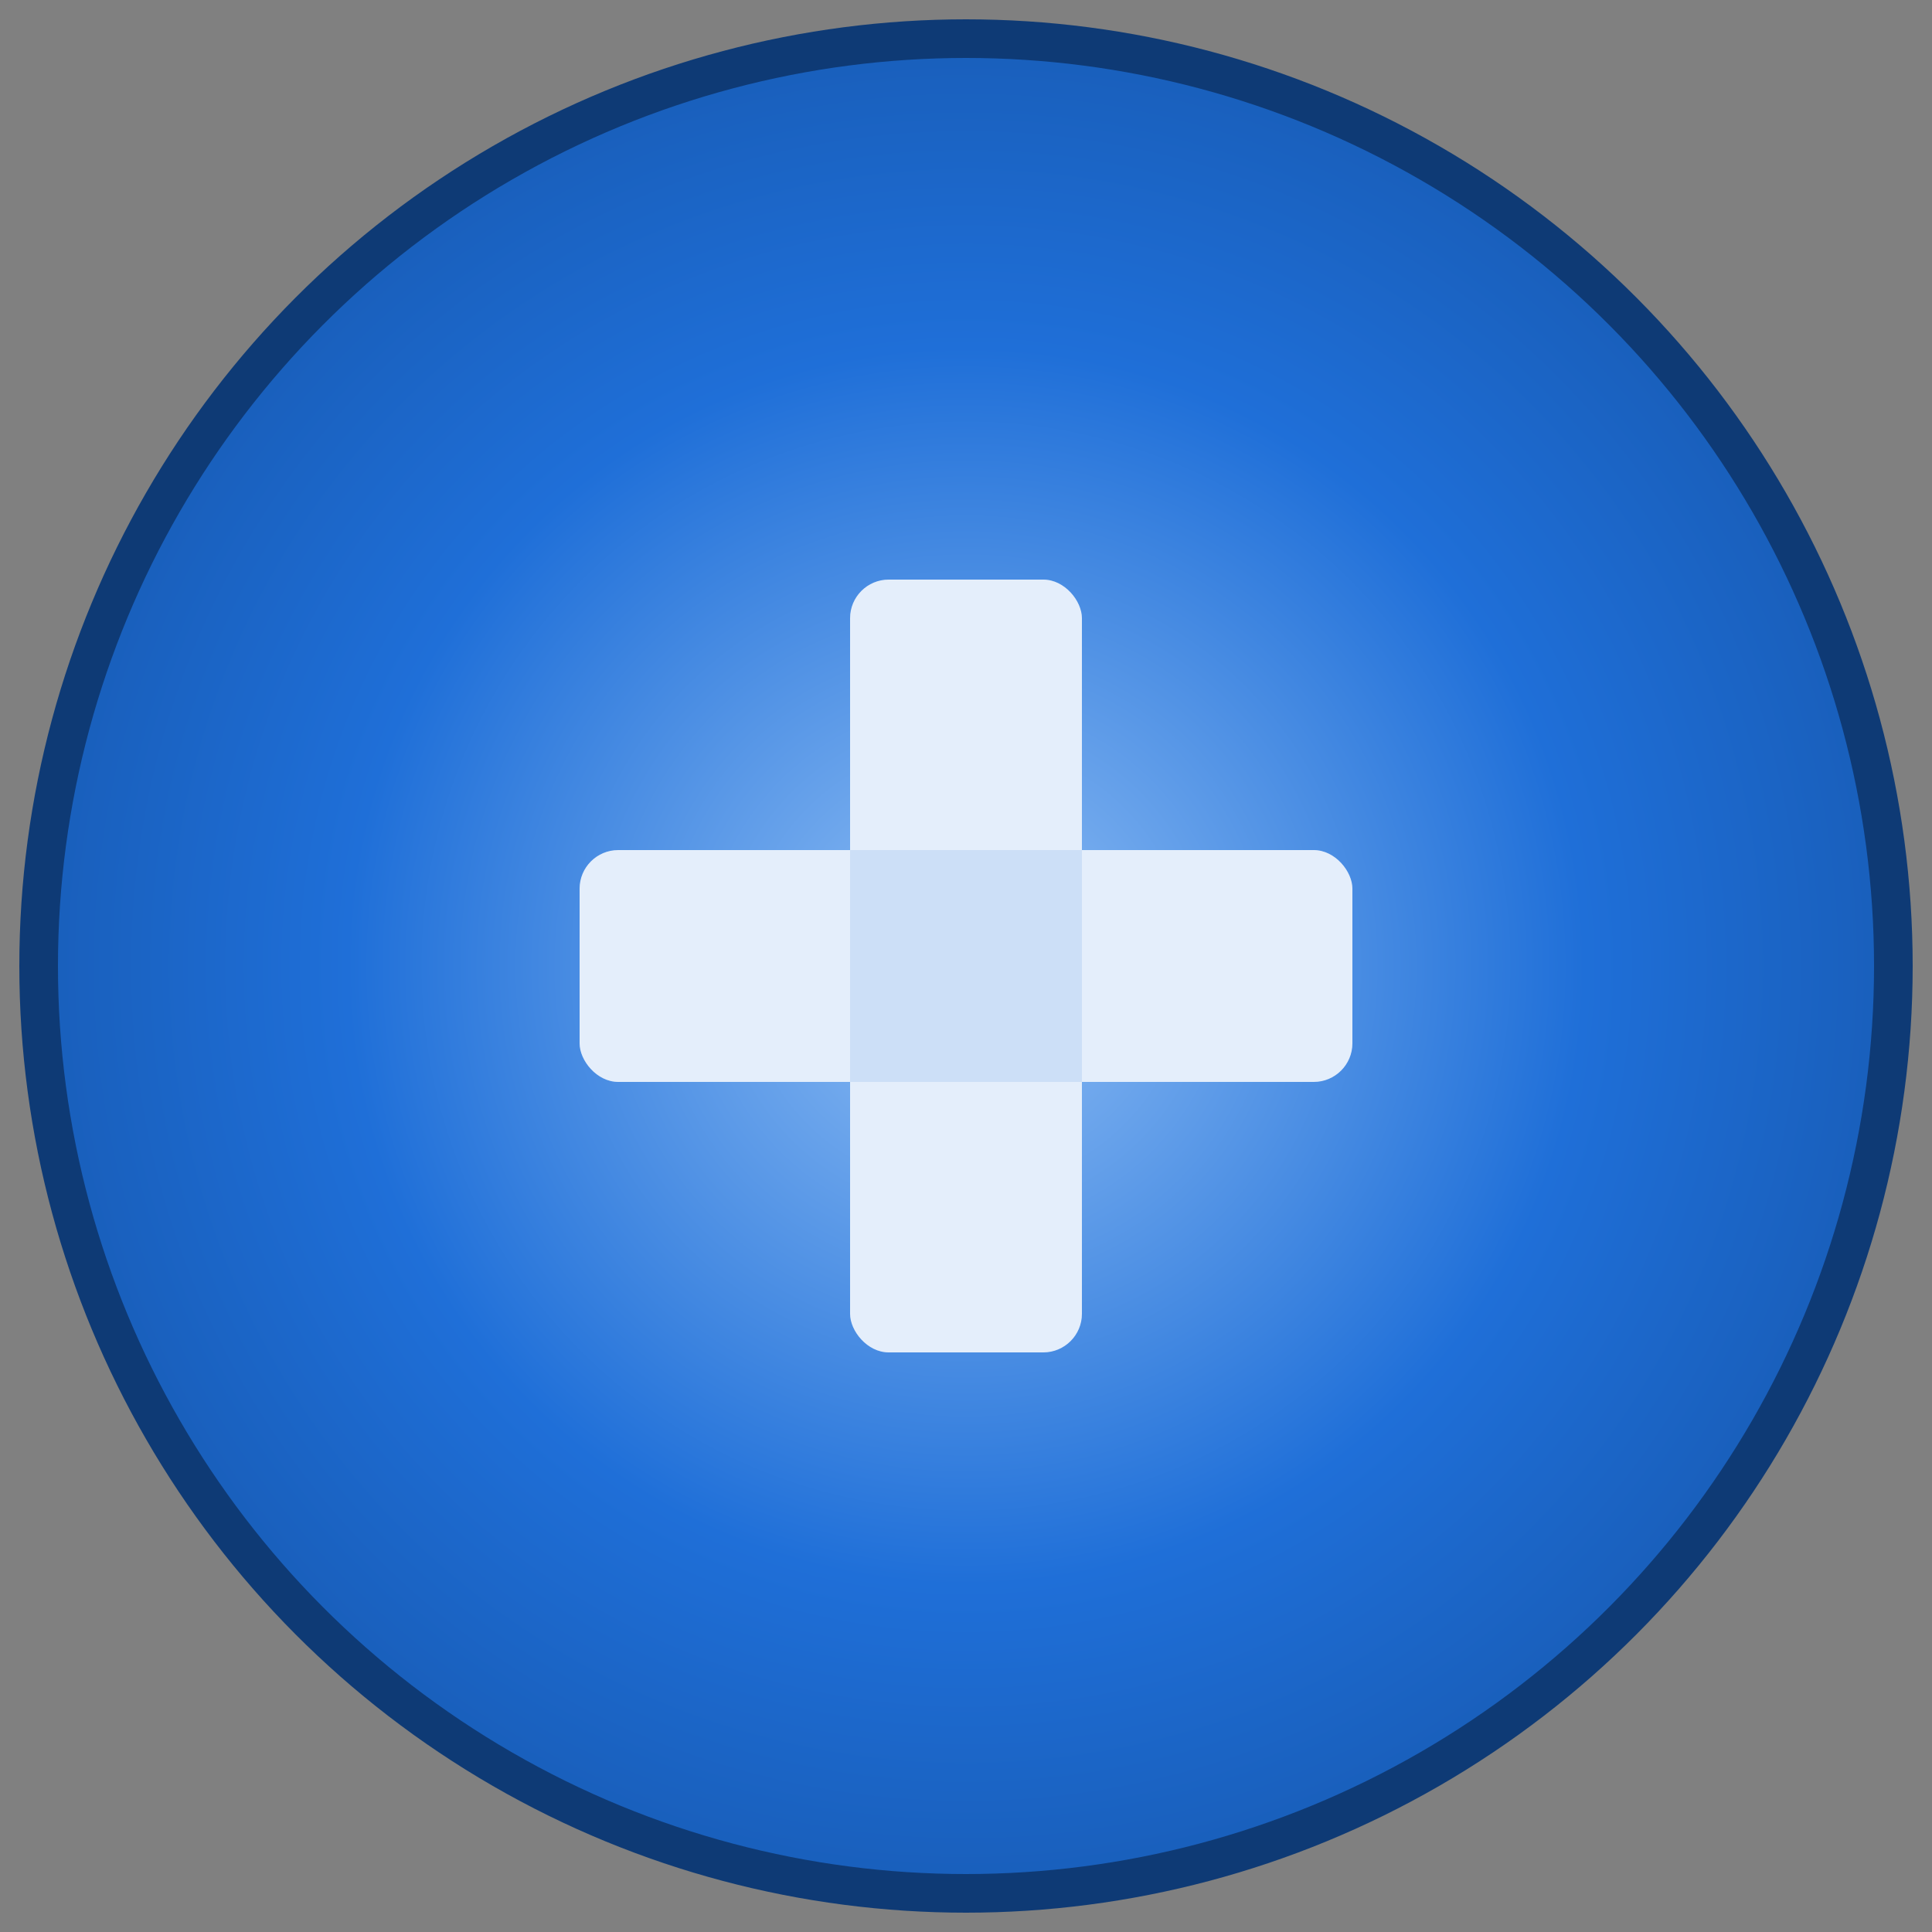
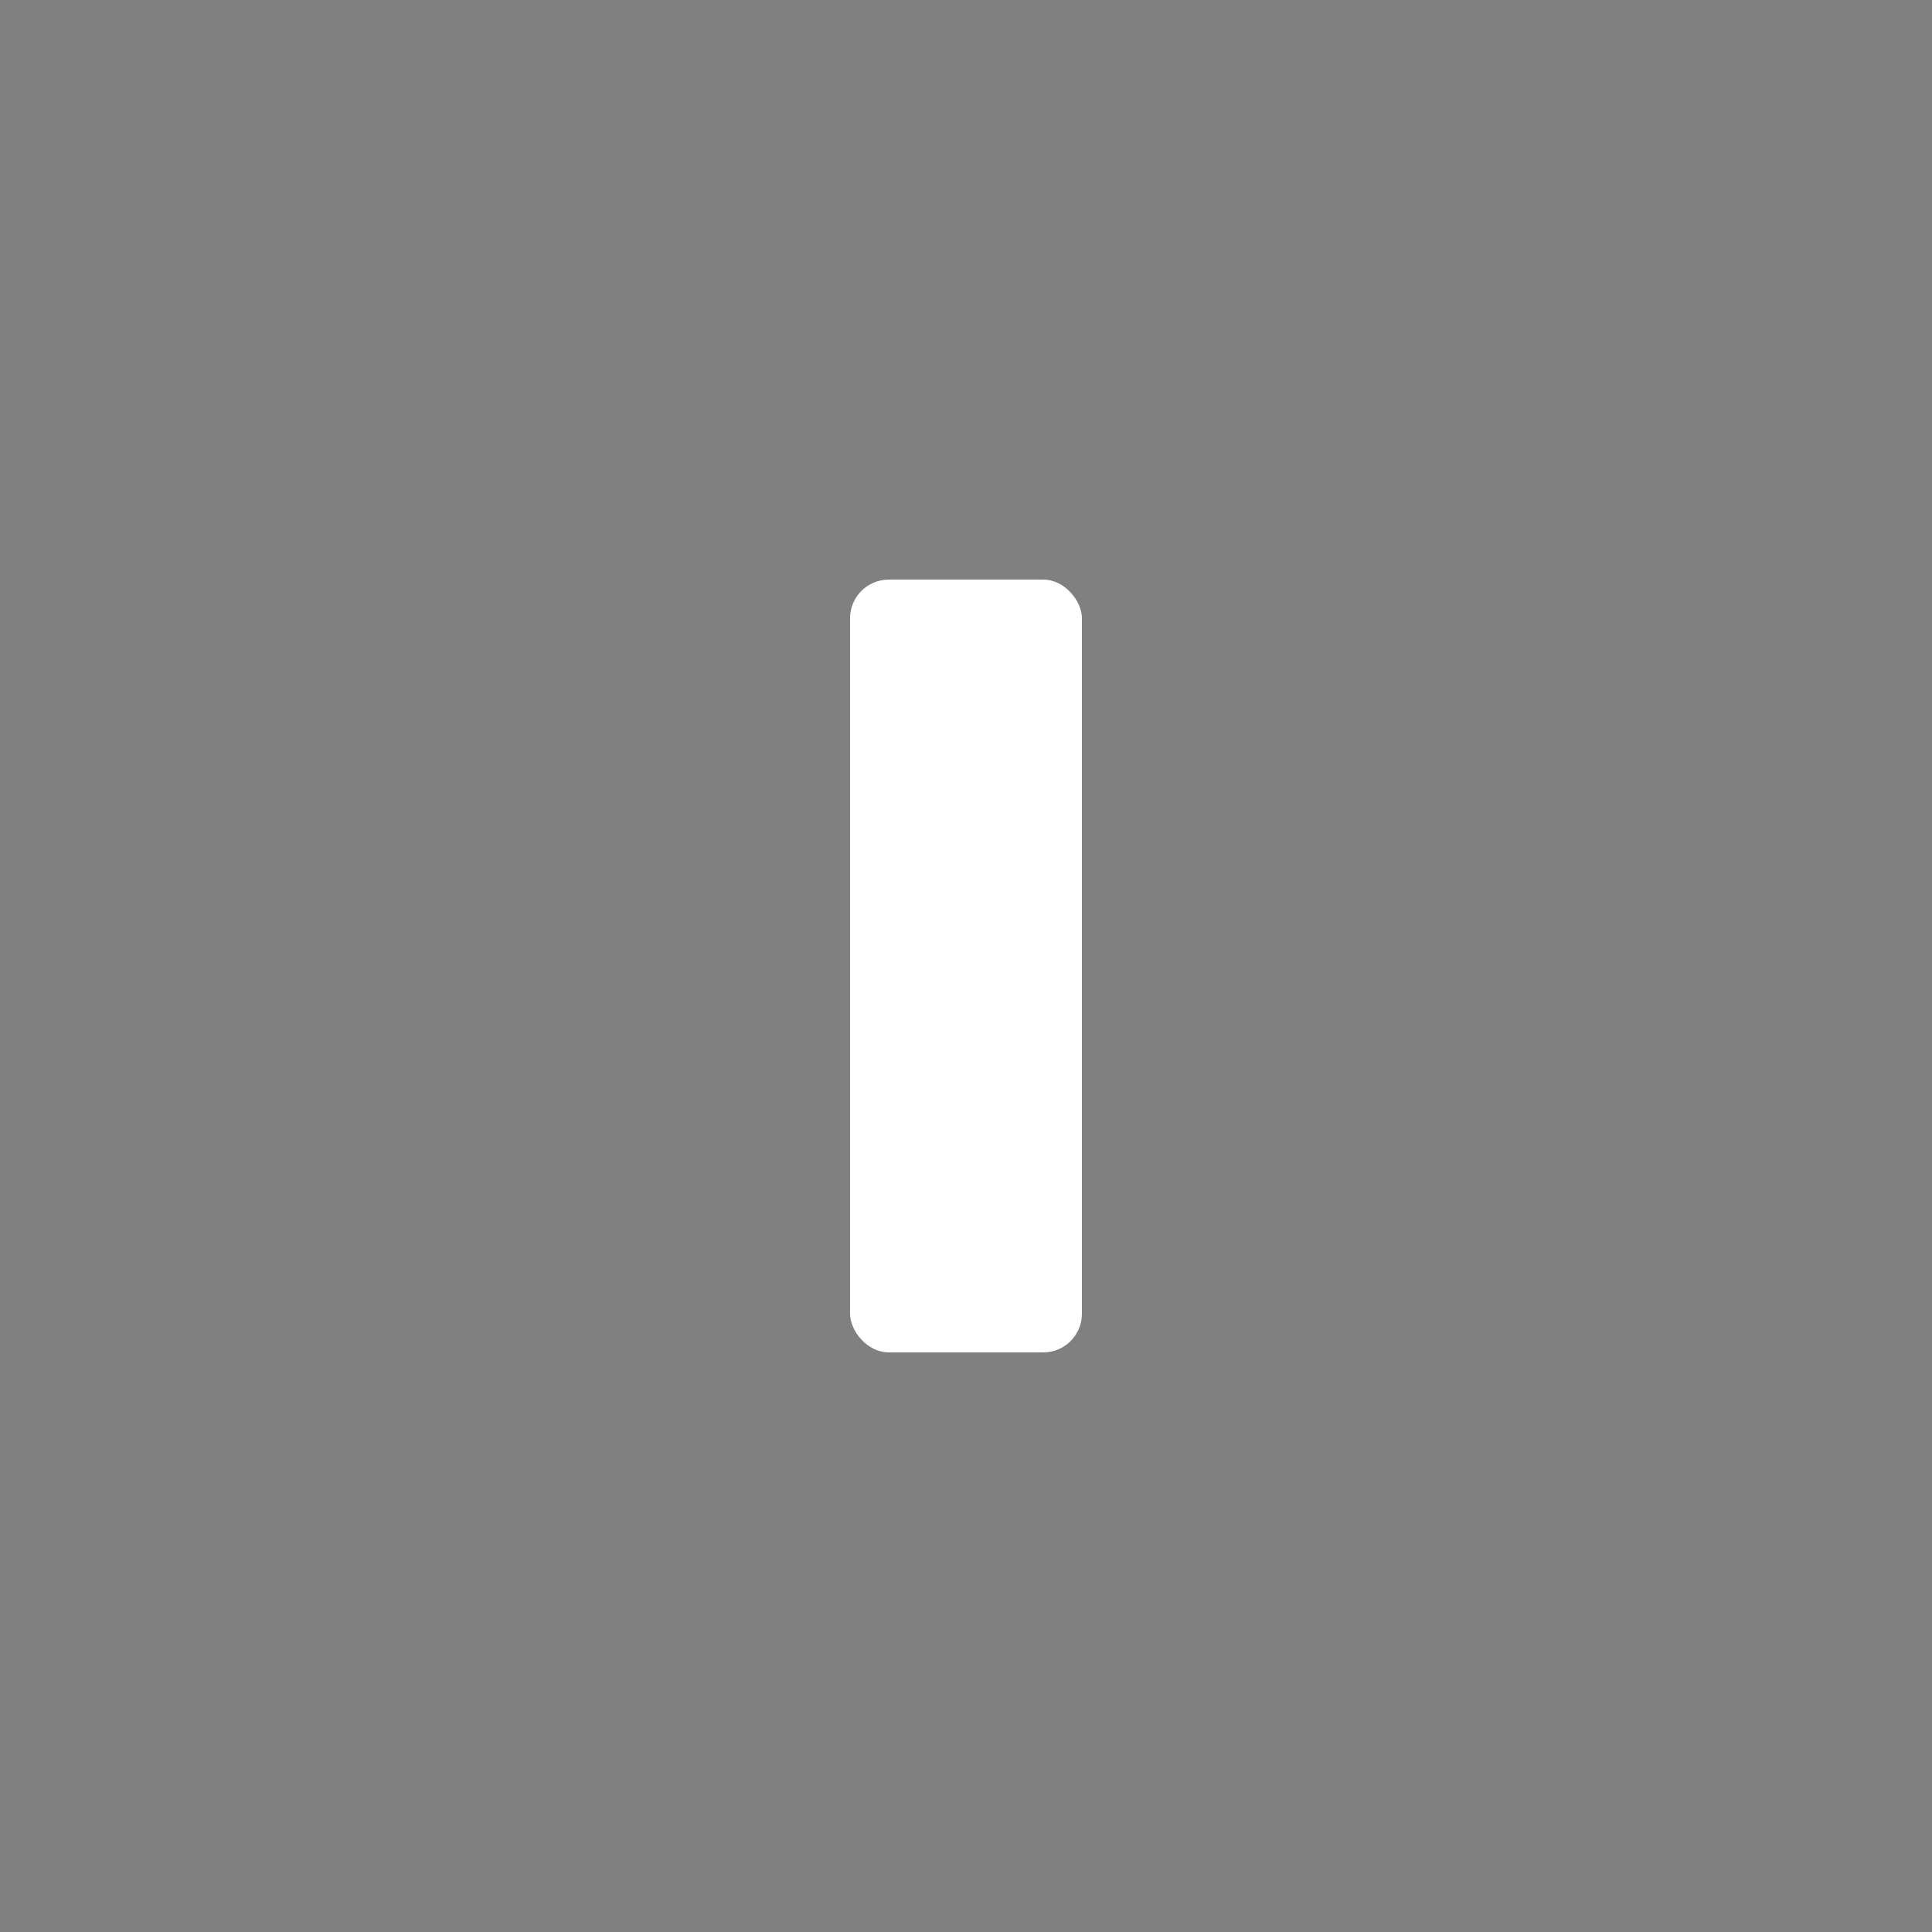
<svg xmlns="http://www.w3.org/2000/svg" viewBox="0 0 100 100">
  <rect x="0" y="0" width="100" height="100" fill="#808080" stroke="none" />
  <defs>
    <radialGradient id="g" cx="50%" cy="50%" r="60%">
      <stop offset="0%" stop-color="#8FBEF5" />
      <stop offset="55%" stop-color="#1F6FD8" />
      <stop offset="100%" stop-color="#1554A8" />
    </radialGradient>
  </defs>
-   <circle cx="50" cy="50" r="48" fill="url(#g)" stroke="#0E3A75" stroke-width="2" />
  <rect x="44" y="30" width="12" height="40" rx="2" fill="#FFFFFF" />
-   <rect x="30" y="44" width="40" height="12" rx="2" fill="#FFFFFF" />
-   <rect x="44" y="30" width="12" height="40" rx="2" fill="#1F6FD8" opacity=".12" />
-   <rect x="30" y="44" width="40" height="12" rx="2" fill="#1F6FD8" opacity=".12" />
</svg>